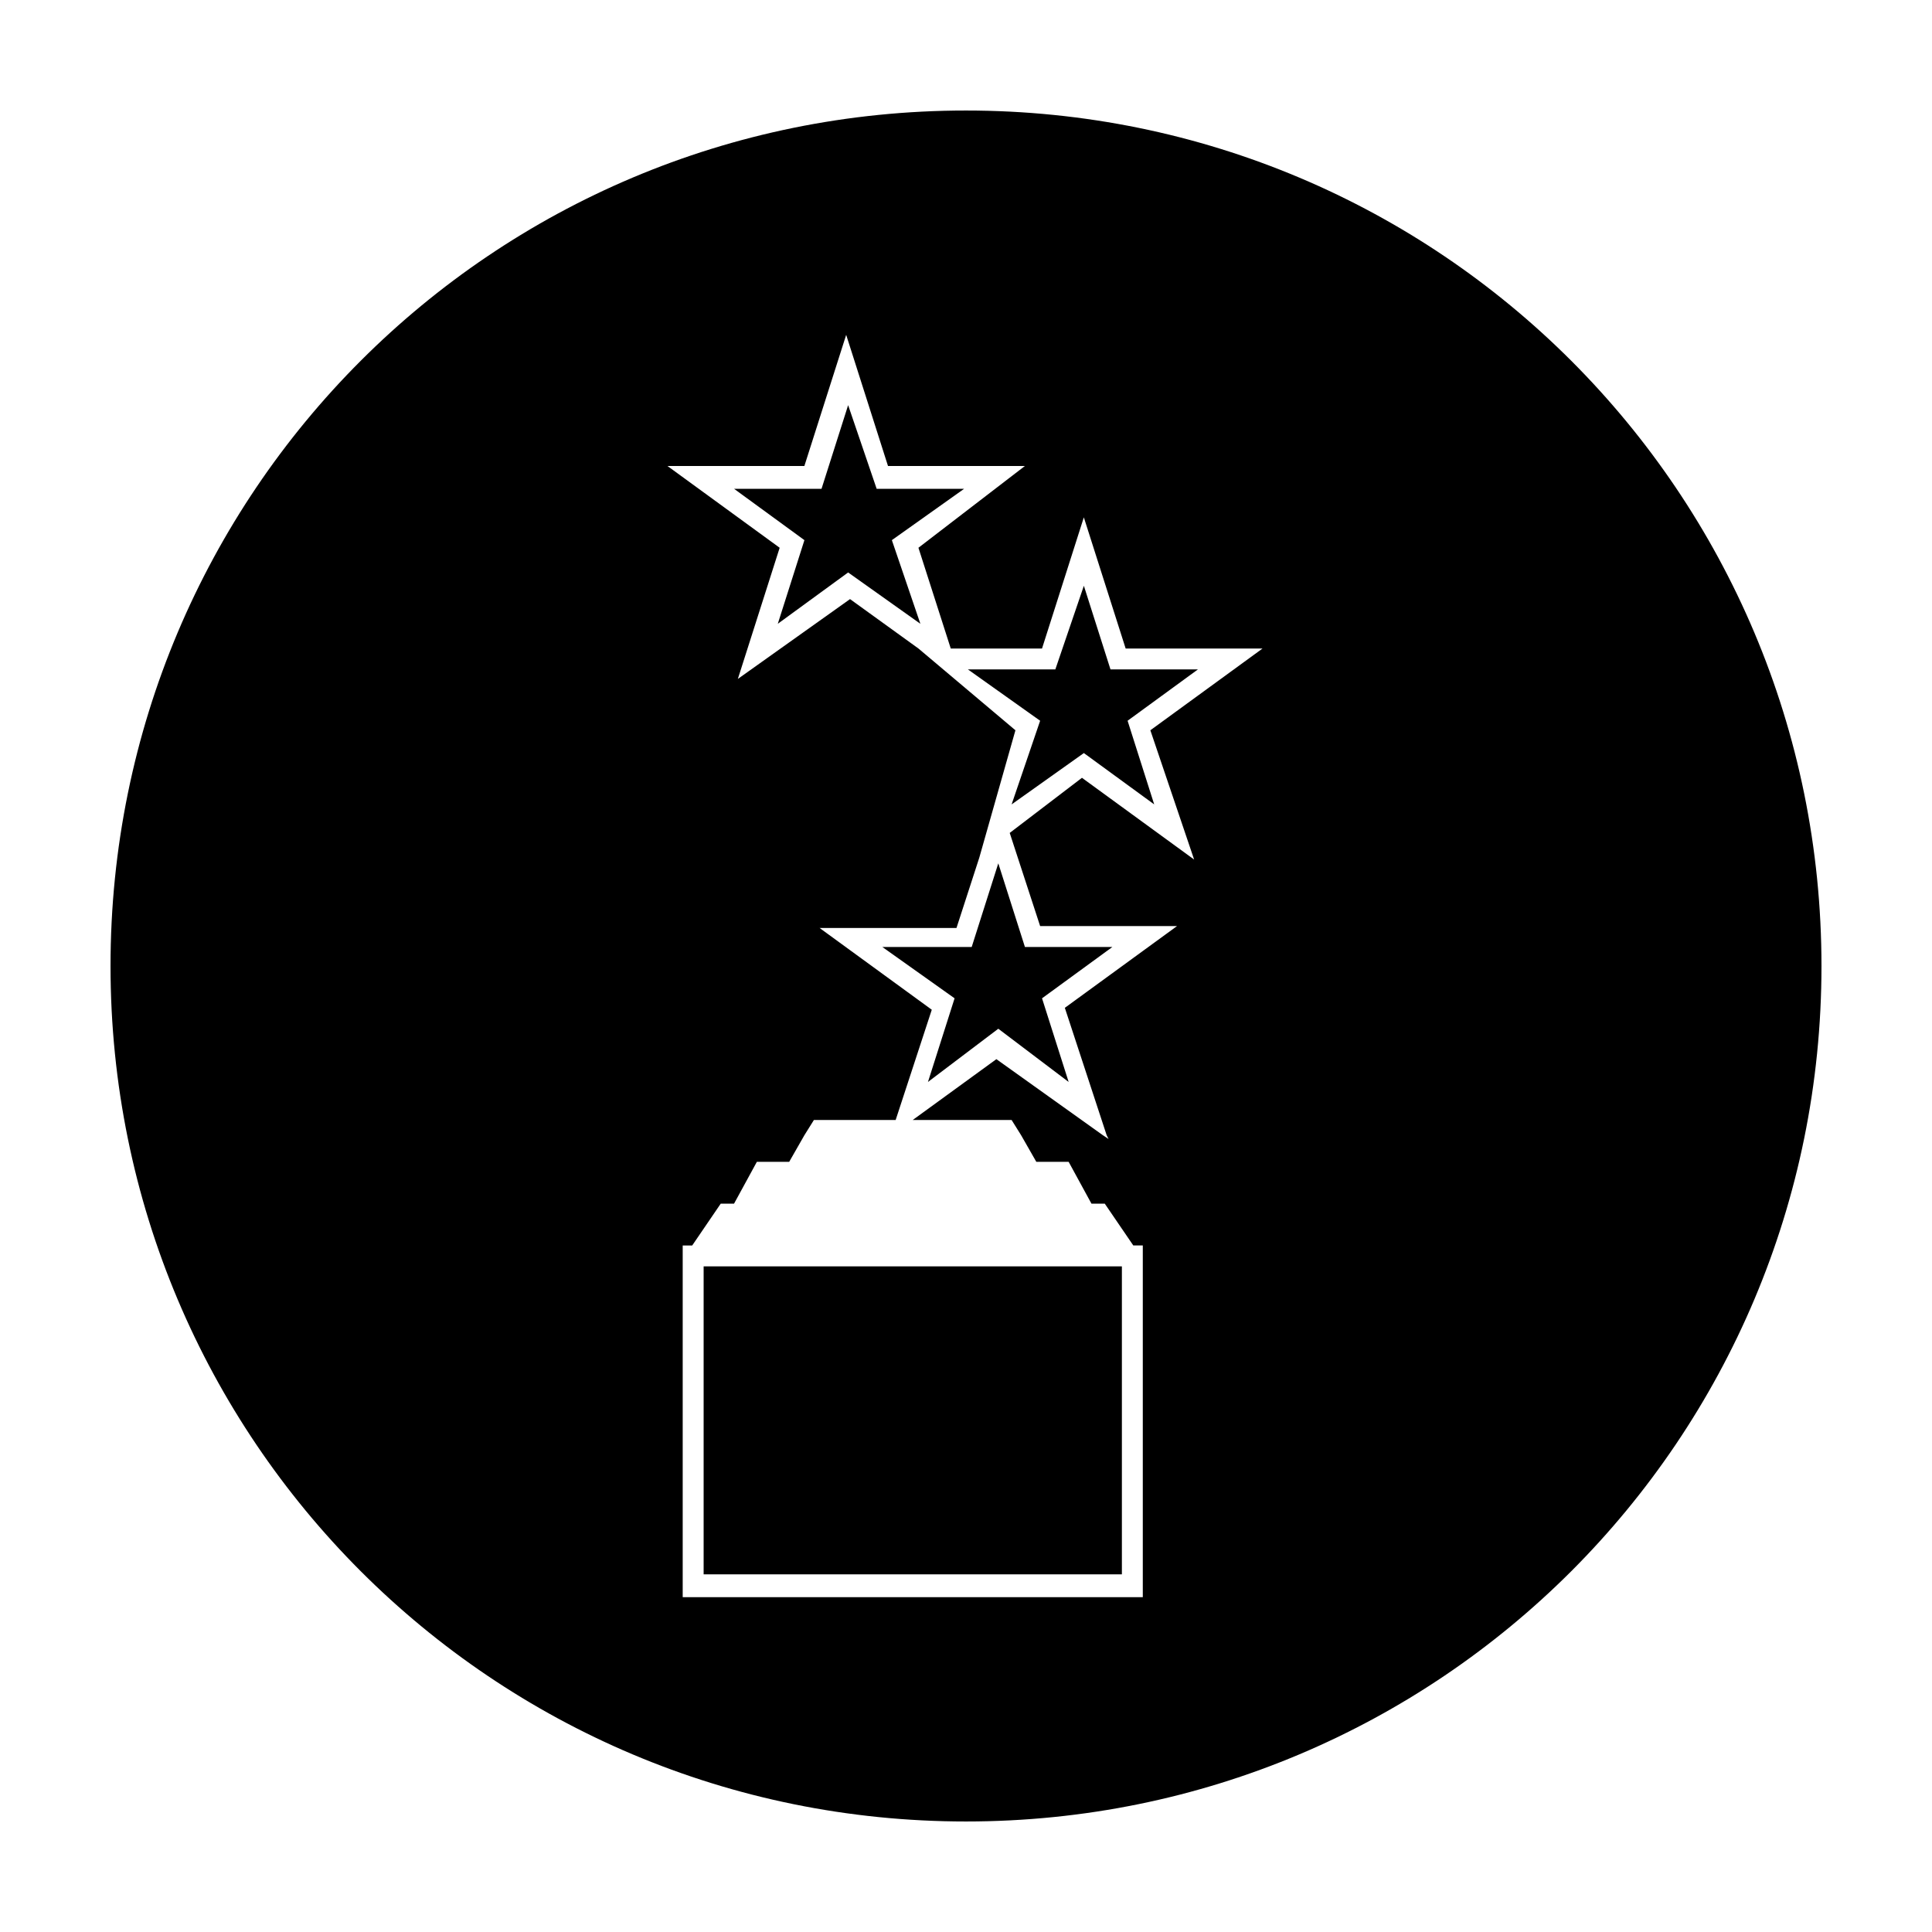
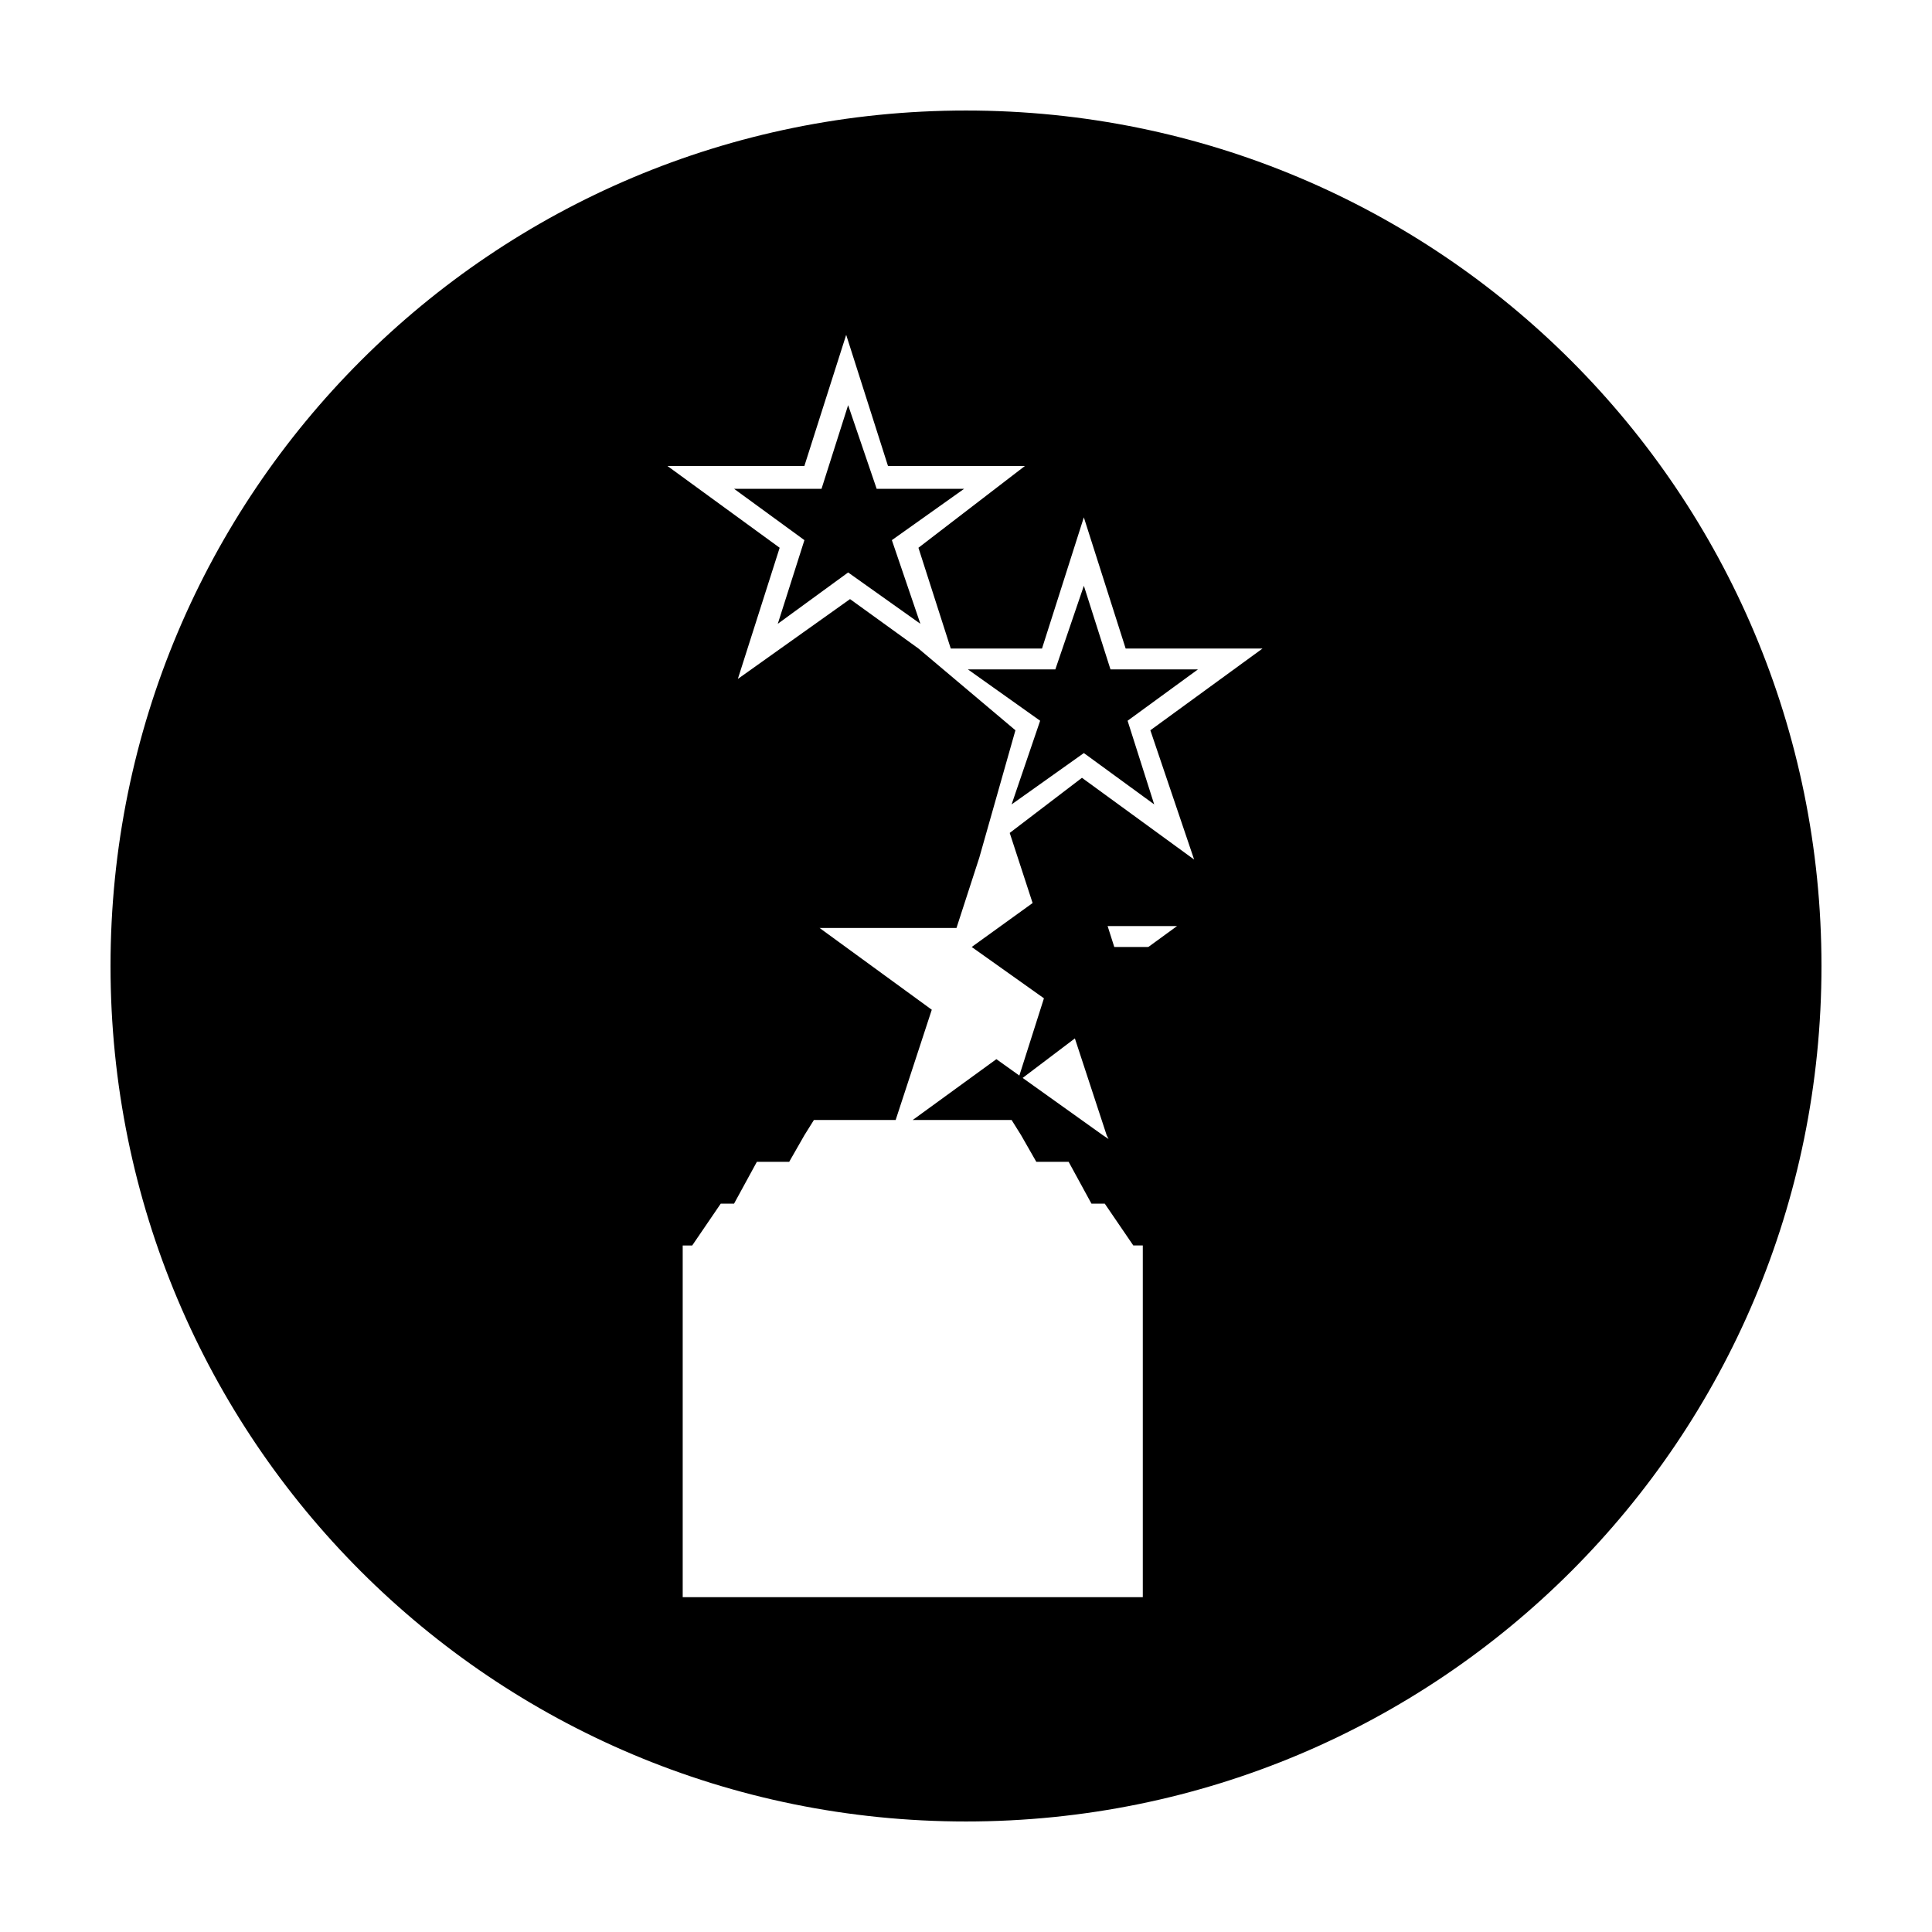
<svg xmlns="http://www.w3.org/2000/svg" fill="#000000" width="800px" height="800px" version="1.1" viewBox="144 144 512 512">
  <g>
-     <path d="m330.47 479.6h110.84v81.617h-110.84z" />
-     <path d="m401.51 394.96h-23.68l19.145 13.602-7.055 22.168 18.641-14.105 18.641 14.105-7.051-22.168 18.641-13.602h-23.176l-7.055-22.168z" />
+     <path d="m401.51 394.96l19.145 13.602-7.055 22.168 18.641-14.105 18.641 14.105-7.051-22.168 18.641-13.602h-23.176l-7.055-22.168z" />
    <path d="m400 173.29c-125.45 0-226.71 101.27-226.71 226.71s101.27 226.71 226.71 226.71 226.71-101.27 226.71-226.71c-0.004-125.45-101.27-226.71-226.71-226.71zm60.457 198.5-29.727-21.664-19.145 14.609 8.062 24.688h36.273l-29.727 21.664 11.082 33.754 0.504 1.008-1.512-1.008-28.215-20.152-22.168 16.121h26.199l2.519 4.031 4.031 7.055h8.566l6.047 11.082h3.527l7.559 11.082h2.519v93.207h-121.93v-93.203h2.519l7.559-11.082h3.527l6.047-11.082h8.566l4.031-7.055 2.519-4.031h21.664l9.574-29.223-29.727-21.664h36.273l6.047-18.641 9.574-33.754-25.695-21.664-18.137-13.098-29.73 21.156 11.082-34.762-29.727-21.664h36.273l11.082-34.762 11.082 34.762h36.273l-28.207 21.664 8.566 26.703h24.184l11.082-34.762 11.082 34.762h36.273l-29.727 21.664z" />
    <path d="m399.5 273.54h-23.176l-7.559-22.168-7.051 22.168h-23.176l18.641 13.602-7.055 22.168 18.641-13.602 19.145 13.602-7.555-22.168z" />
    <path d="m438.29 321.4-7.055-22.164-7.559 22.164h-23.172l19.145 13.605-7.559 22.168 19.145-13.605 18.641 13.605-7.051-22.168 18.641-13.605z" />
  </g>
</svg>